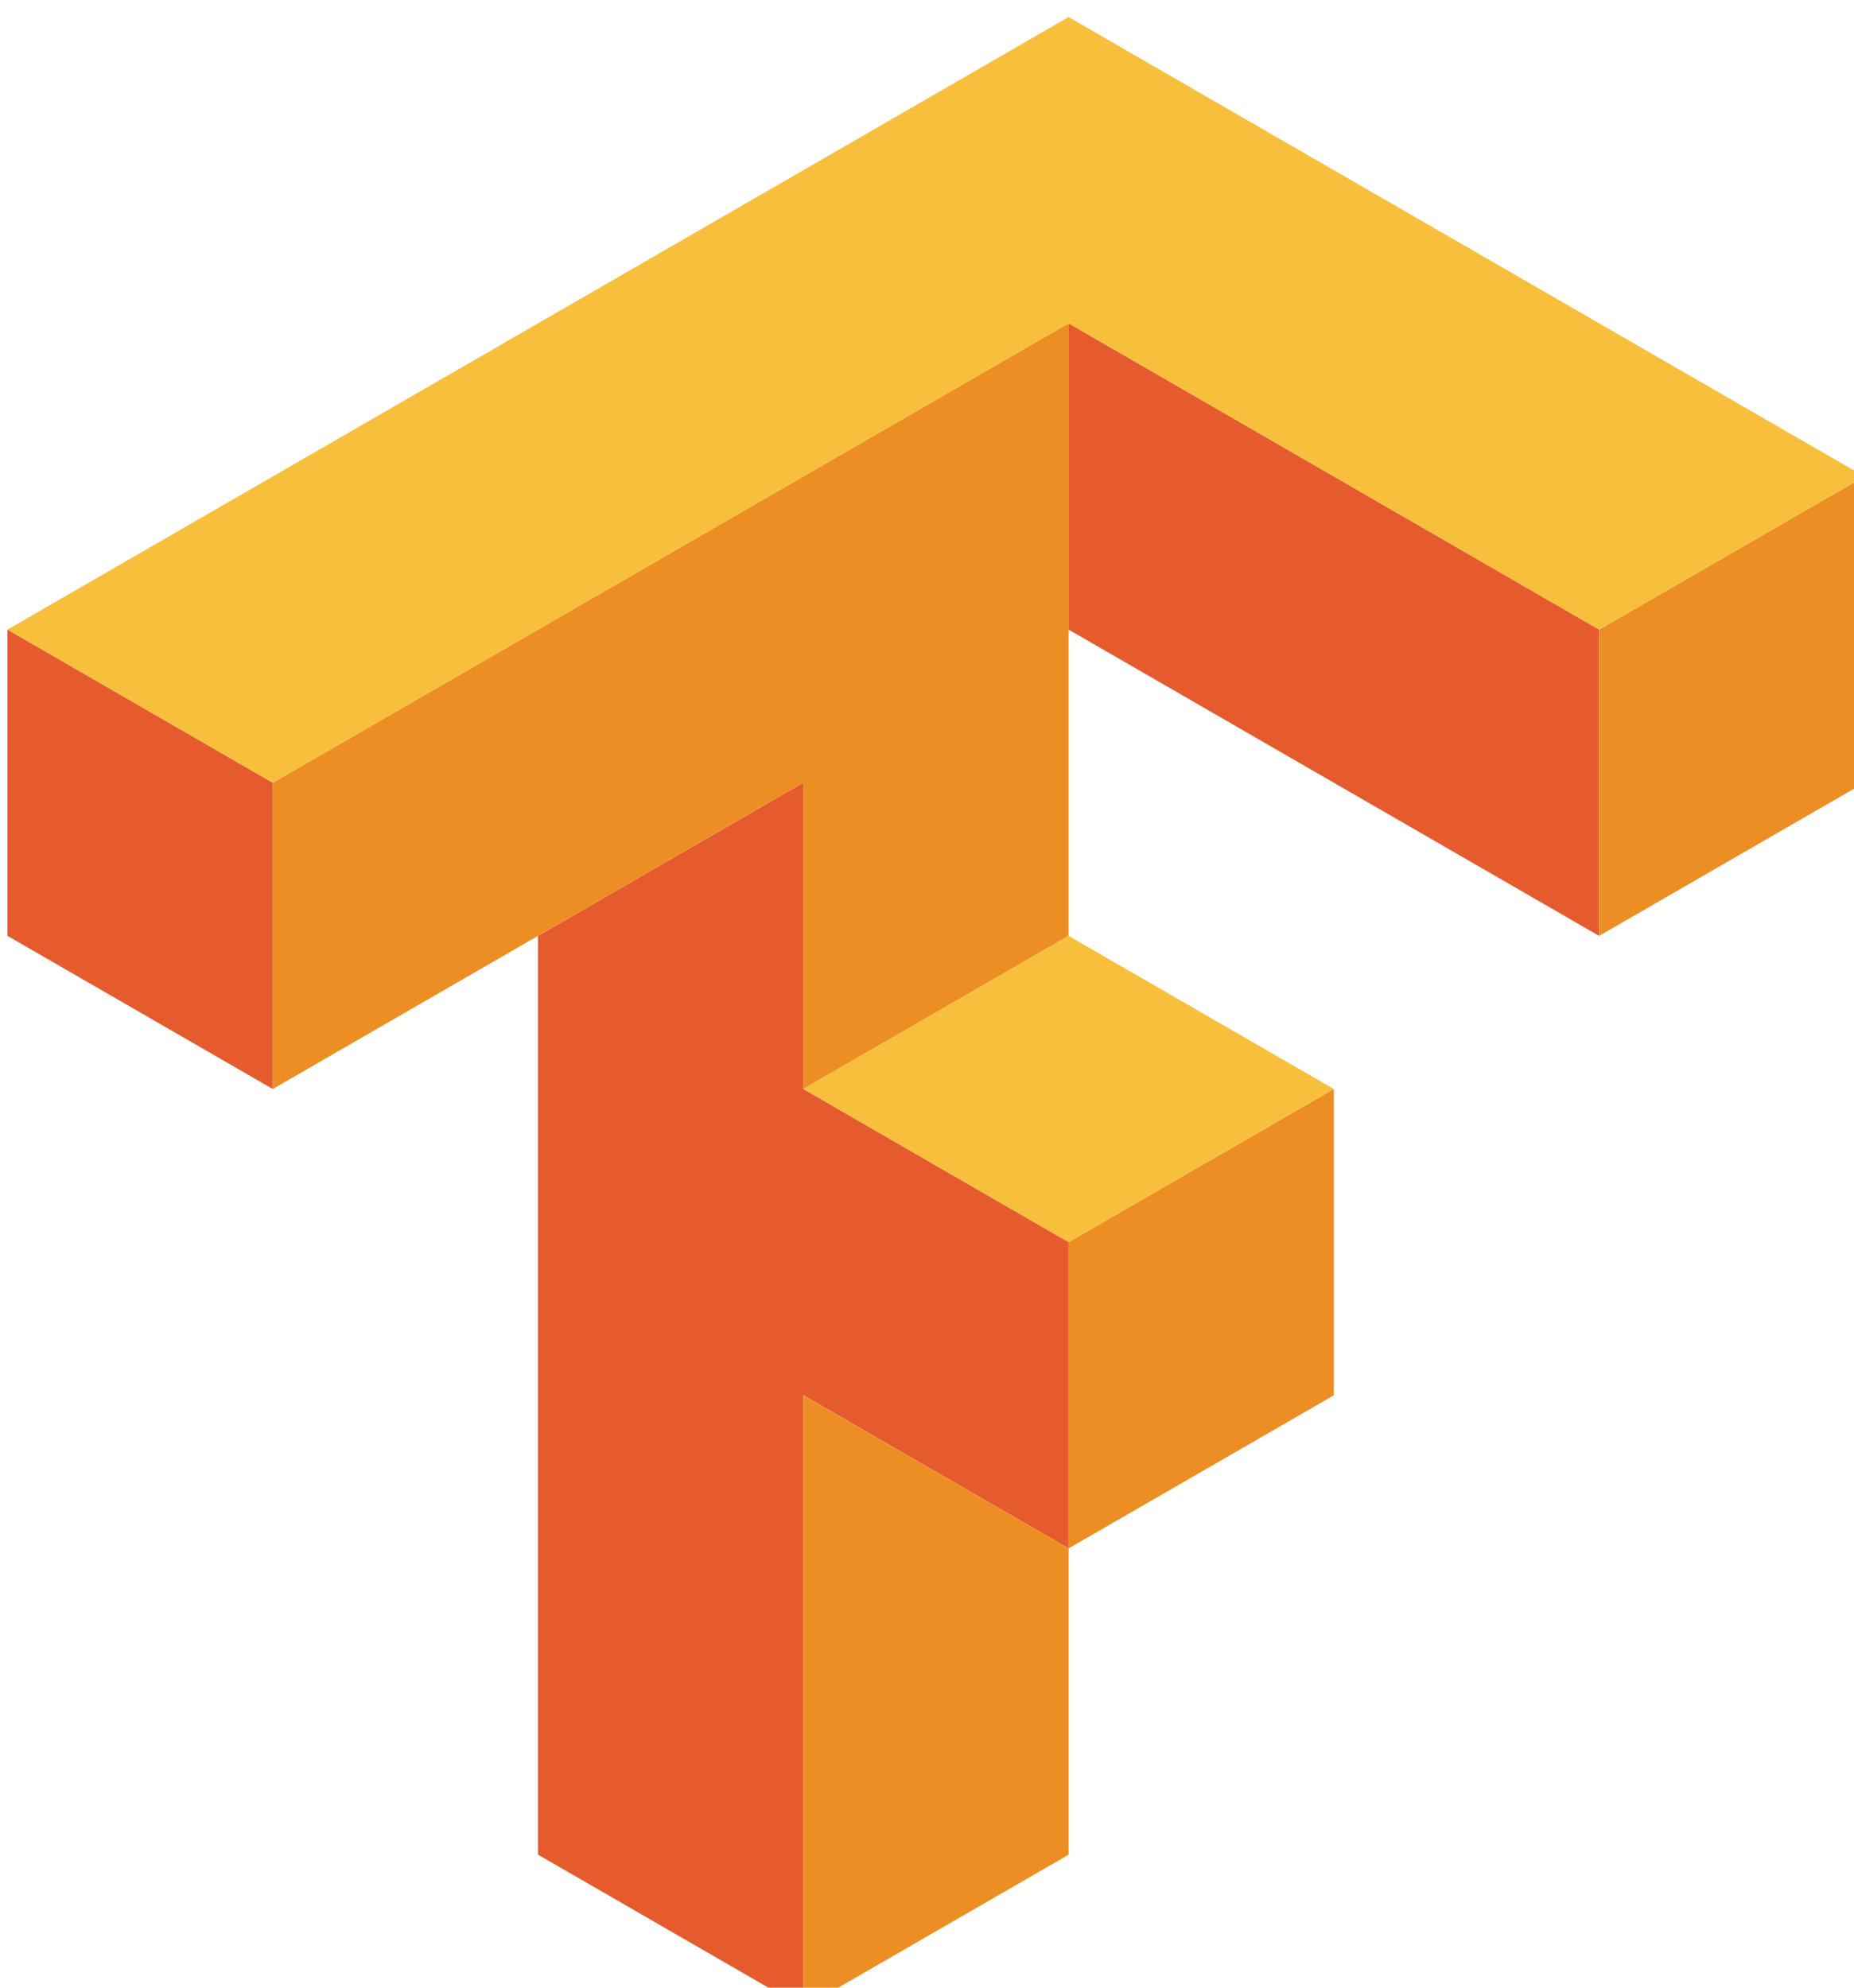
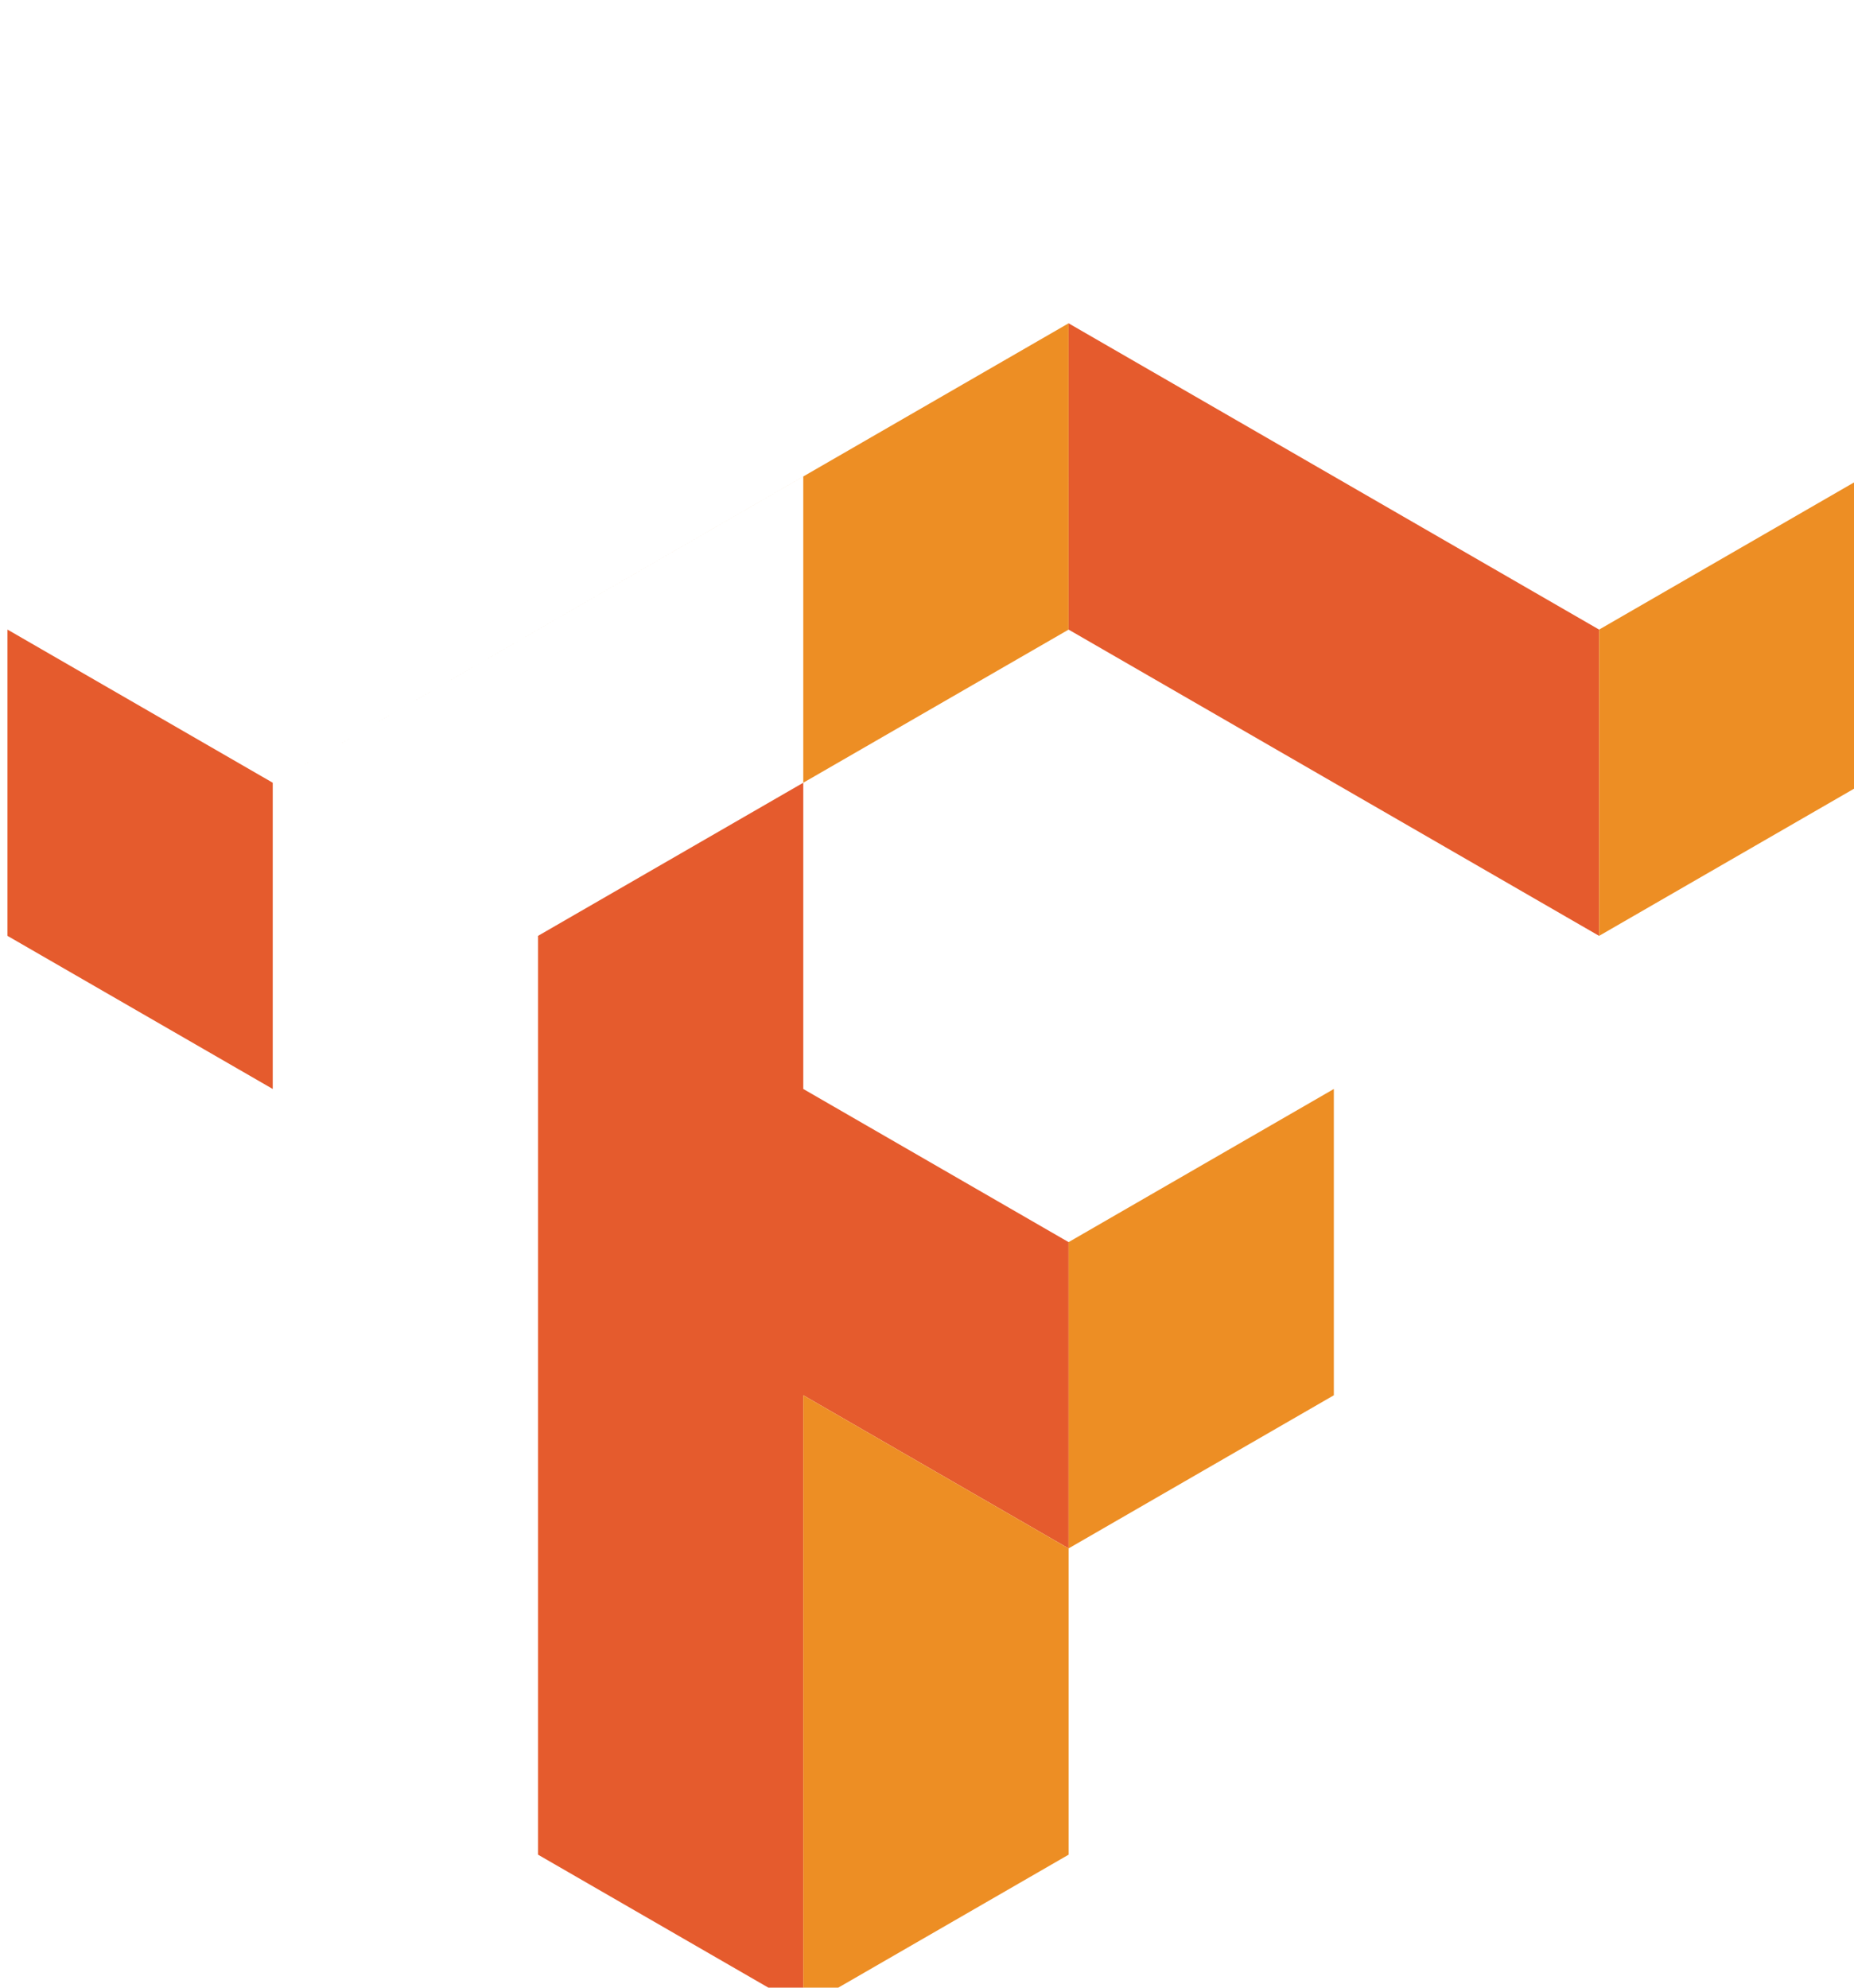
<svg xmlns="http://www.w3.org/2000/svg" width="114.561" height="122.834" viewBox="0 0 30.311 32.5" version="1.1" id="svg8">
  <defs id="defs2" />
  <g id="layer1" transform="translate(-77.943,-177)">
    <g id="g4550">
      <path id="path4508" transform="scale(0.265)" d="m 360.049,687.873 v 18.898 l 32.73,18.898 v -18.898 z m -65.463,18.898 v 18.898 l 16.365,9.447 V 716.221 Z m 49.096,9.449 -16.365,9.449 v 56.691 l 16.365,9.449 v -37.795 l 16.367,9.449 v -18.898 l -16.367,-9.449 z" style="fill:#e55b2d;fill-opacity:1" />
-       <path id="path4491" transform="scale(0.265)" d="m 360.049,687.873 -49.098,28.348 v 18.896 l 32.73,-18.896 v 18.896 l 16.367,-9.447 z m 49.098,9.449 -16.367,9.449 v 18.898 l 16.367,-9.449 z m -32.732,37.795 -16.365,9.449 v 18.898 l 16.365,-9.449 z m -16.365,28.348 -16.367,-9.449 v 37.795 l 16.367,-9.449 z" style="fill:#ed8e24;fill-opacity:1" />
-       <path id="path4506" transform="scale(0.265)" d="m 360.049,668.977 -65.463,37.795 16.365,9.449 49.098,-28.348 32.73,18.898 16.367,-9.449 z m 0,56.693 -16.367,9.447 16.367,9.449 16.365,-9.449 z" style="fill:#f8bf3c;fill-opacity:1" />
+       <path id="path4491" transform="scale(0.265)" d="m 360.049,687.873 -49.098,28.348 l 32.73,-18.896 v 18.896 l 16.367,-9.447 z m 49.098,9.449 -16.367,9.449 v 18.898 l 16.367,-9.449 z m -32.732,37.795 -16.365,9.449 v 18.898 l 16.365,-9.449 z m -16.365,28.348 -16.367,-9.449 v 37.795 l 16.367,-9.449 z" style="fill:#ed8e24;fill-opacity:1" />
    </g>
  </g>
</svg>